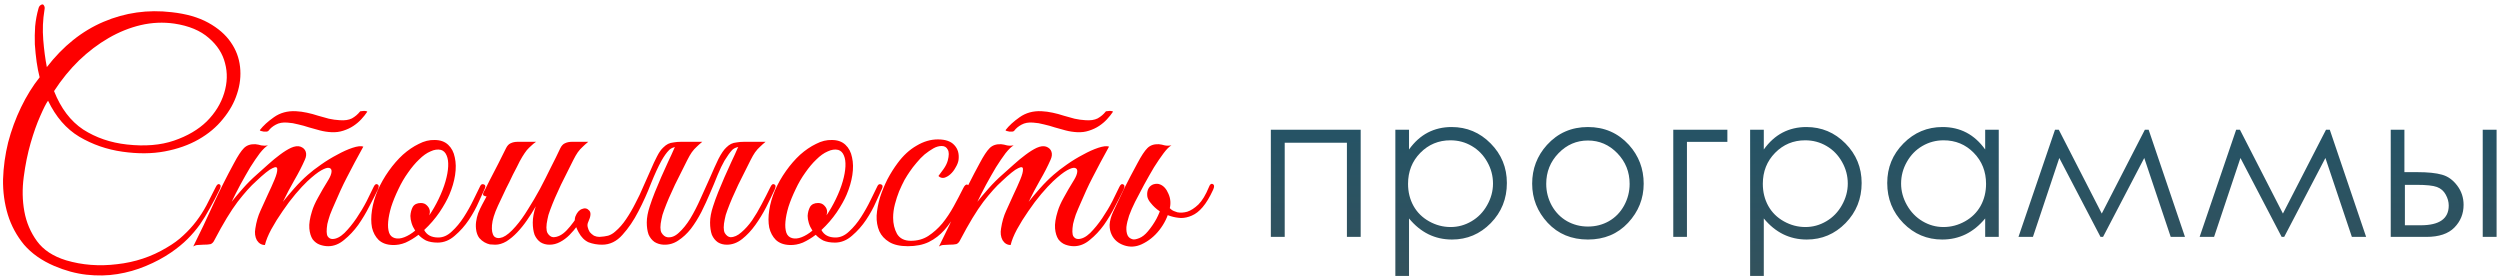
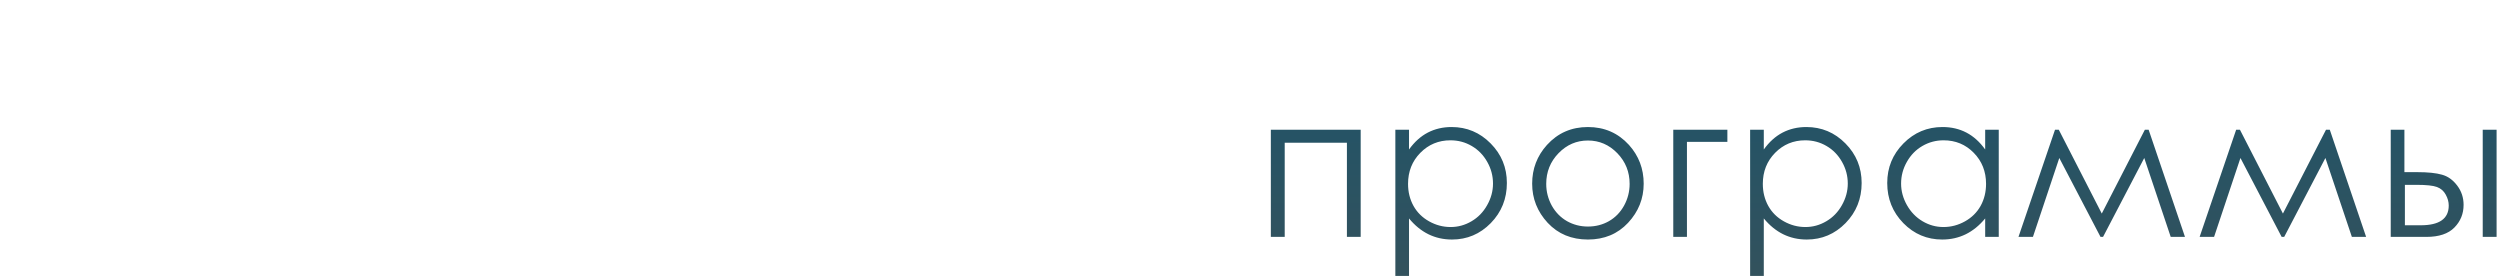
<svg xmlns="http://www.w3.org/2000/svg" width="500" height="56" viewBox="0 0 500 56" fill="none">
-   <path d="M43.869 38.02C43.229 39.34 42.589 40.56 41.949 41.68C41.349 42.8 40.689 43.88 39.969 44.92C39.249 45.92 38.429 46.88 37.509 47.8C36.589 48.72 35.489 49.62 34.209 50.5C32.689 51.54 31.009 52.44 29.169 53.2C27.369 53.96 25.469 54.5 23.469 54.82C21.509 55.14 19.449 55.18 17.289 54.94C15.169 54.7 13.029 54.12 10.869 53.2C8.349 52.12 6.329 50.7 4.809 48.94C3.329 47.14 2.249 45.14 1.569 42.94C0.889 40.7 0.569 38.34 0.609 35.86C0.689 33.38 1.029 30.92 1.629 28.48C2.269 26.04 3.129 23.7 4.209 21.46C5.289 19.22 6.529 17.22 7.929 15.46C7.689 14.54 7.489 13.52 7.329 12.4C7.169 11.24 7.049 10.06 6.969 8.86C6.929 7.66 6.949 6.46 7.029 5.26C7.149 4.02 7.369 2.84 7.689 1.72C7.729 1.48 7.829 1.28 7.989 1.12C8.189 0.96 8.349 0.88 8.469 0.88C8.629 0.88 8.749 0.98 8.829 1.18C8.949 1.34 8.969 1.62 8.889 2.02C8.569 3.94 8.489 5.92 8.649 7.96C8.809 9.96 9.049 11.78 9.369 13.42C12.609 9.22 16.389 6.2 20.709 4.36C25.029 2.52 29.569 1.88 34.329 2.44C37.249 2.76 39.689 3.46 41.649 4.54C43.609 5.62 45.109 6.92 46.149 8.44C47.189 9.92 47.809 11.56 48.009 13.36C48.209 15.16 48.009 16.96 47.409 18.76C46.849 20.52 45.909 22.2 44.589 23.8C43.309 25.4 41.689 26.76 39.729 27.88C37.769 29 35.509 29.8 32.949 30.28C30.389 30.76 27.569 30.78 24.489 30.34C21.369 29.9 18.489 28.9 15.849 27.34C13.249 25.78 11.169 23.38 9.609 20.14C9.249 20.62 8.729 21.64 8.049 23.2C7.369 24.72 6.729 26.52 6.129 28.6C5.529 30.68 5.069 32.94 4.749 35.38C4.429 37.78 4.469 40.08 4.869 42.28C5.269 44.48 6.109 46.46 7.389 48.22C8.669 49.98 10.609 51.26 13.209 52.06C16.449 53.02 19.849 53.28 23.409 52.84C27.009 52.44 30.309 51.34 33.309 49.54C34.629 48.78 35.749 47.96 36.669 47.08C37.629 46.2 38.489 45.26 39.249 44.26C40.009 43.26 40.689 42.2 41.289 41.08C41.889 39.92 42.509 38.7 43.149 37.42C43.389 36.9 43.649 36.72 43.929 36.88C44.209 37.04 44.189 37.42 43.869 38.02ZM34.869 4.72C32.629 4.4 30.389 4.5 28.149 5.02C25.949 5.54 23.809 6.4 21.729 7.6C19.649 8.8 17.669 10.3 15.789 12.1C13.949 13.9 12.289 15.94 10.809 18.22C12.169 21.66 14.109 24.22 16.629 25.9C19.189 27.54 22.109 28.54 25.389 28.9C28.989 29.3 32.129 29.04 34.809 28.12C37.489 27.2 39.669 25.92 41.349 24.28C43.029 22.6 44.189 20.72 44.829 18.64C45.469 16.56 45.529 14.56 45.009 12.64C44.529 10.72 43.449 9.04 41.769 7.6C40.089 6.12 37.789 5.16 34.869 4.72ZM75.547 37.96C75.107 38.88 74.547 39.98 73.867 41.26C73.227 42.54 72.487 43.78 71.647 44.98C70.807 46.14 69.867 47.14 68.827 47.98C67.827 48.82 66.767 49.24 65.647 49.24C65.087 49.24 64.527 49.14 63.967 48.94C63.407 48.74 62.927 48.38 62.527 47.86C62.167 47.3 61.947 46.58 61.867 45.7C61.787 44.78 61.967 43.62 62.407 42.22C62.647 41.42 63.047 40.52 63.607 39.52C64.167 38.48 64.867 37.28 65.707 35.92C66.067 35.32 66.267 34.8 66.307 34.36C66.347 33.92 66.187 33.66 65.827 33.58C65.507 33.5 64.987 33.66 64.267 34.06C63.547 34.46 62.607 35.2 61.447 36.28C60.807 36.88 60.027 37.72 59.107 38.8C58.227 39.84 57.367 40.98 56.527 42.22C55.687 43.42 54.927 44.64 54.247 45.88C53.607 47.08 53.187 48.12 52.987 49C52.307 49 51.767 48.68 51.367 48.04C51.007 47.36 50.907 46.58 51.067 45.7C51.267 44.38 51.607 43.2 52.087 42.16C52.567 41.08 53.067 39.98 53.587 38.86C54.067 37.86 54.507 36.88 54.907 35.92C55.307 34.96 55.487 34.26 55.447 33.82C55.447 33.38 55.127 33.32 54.487 33.64C53.847 33.92 52.747 34.8 51.187 36.28C50.147 37.2 48.927 38.56 47.527 40.36C46.167 42.16 44.627 44.7 42.907 47.98C42.707 48.42 42.447 48.7 42.127 48.82C41.807 48.9 41.307 48.94 40.627 48.94C40.187 48.98 39.827 49 39.547 49C39.267 49 38.967 49.1 38.647 49.3C40.087 46.42 41.427 43.6 42.667 40.84C43.947 38.08 45.327 35.34 46.807 32.62C47.567 31.18 48.227 30.18 48.787 29.62C49.347 29.06 50.107 28.8 51.067 28.84C51.467 28.88 51.867 28.96 52.267 29.08C52.707 29.16 53.147 29.16 53.587 29.08C53.147 29.32 52.607 29.84 51.967 30.64C51.367 31.44 50.727 32.38 50.047 33.46C49.407 34.54 48.747 35.7 48.067 36.94C47.427 38.14 46.847 39.28 46.327 40.36C46.927 39.6 47.667 38.72 48.547 37.72C49.467 36.68 50.387 35.76 51.307 34.96C52.027 34.32 52.787 33.64 53.587 32.92C54.427 32.16 55.227 31.5 55.987 30.94C56.787 30.34 57.527 29.88 58.207 29.56C58.927 29.24 59.547 29.16 60.067 29.32C60.627 29.52 60.987 29.86 61.147 30.34C61.307 30.82 61.247 31.36 60.967 31.96C60.407 33.24 59.707 34.6 58.867 36.04C58.067 37.44 57.307 38.88 56.587 40.36C57.187 39.6 57.927 38.72 58.807 37.72C59.727 36.68 60.647 35.76 61.567 34.96C62.287 34.32 63.167 33.64 64.207 32.92C65.287 32.16 66.367 31.5 67.447 30.94C68.527 30.34 69.547 29.88 70.507 29.56C71.467 29.24 72.187 29.16 72.667 29.32C71.467 31.48 70.367 33.54 69.367 35.5C68.927 36.34 68.507 37.2 68.107 38.08C67.707 38.96 67.327 39.82 66.967 40.66C66.607 41.46 66.287 42.22 66.007 42.94C65.767 43.66 65.587 44.28 65.467 44.8C65.267 46.04 65.287 46.86 65.527 47.26C65.767 47.62 66.087 47.8 66.487 47.8C67.247 47.8 68.047 47.4 68.887 46.6C69.727 45.76 70.527 44.78 71.287 43.66C72.047 42.54 72.727 41.4 73.327 40.24C73.927 39.04 74.387 38.1 74.707 37.42C74.947 36.9 75.207 36.72 75.487 36.88C75.807 37 75.827 37.36 75.547 37.96ZM73.447 22.36C73.127 22.84 72.727 23.34 72.247 23.86C71.807 24.34 71.287 24.78 70.687 25.18C70.087 25.58 69.407 25.9 68.647 26.14C67.927 26.38 67.147 26.48 66.307 26.44C65.507 26.4 64.727 26.28 63.967 26.08C63.247 25.88 62.527 25.68 61.807 25.48C61.087 25.24 60.367 25.04 59.647 24.88C58.927 24.68 58.207 24.56 57.487 24.52C56.567 24.44 55.787 24.58 55.147 24.94C54.547 25.26 54.067 25.66 53.707 26.14C53.667 26.22 53.547 26.28 53.347 26.32C53.147 26.32 52.947 26.32 52.747 26.32C52.547 26.28 52.367 26.24 52.207 26.2C52.047 26.16 51.967 26.1 51.967 26.02C52.647 25.14 53.587 24.28 54.787 23.44C56.027 22.56 57.487 22.16 59.167 22.24C59.927 22.28 60.667 22.38 61.387 22.54C62.147 22.7 62.887 22.9 63.607 23.14C64.367 23.34 65.087 23.54 65.767 23.74C66.487 23.9 67.207 24 67.927 24.04C68.927 24.12 69.747 24 70.387 23.68C71.027 23.32 71.567 22.86 72.007 22.3C72.007 22.26 72.087 22.24 72.247 22.24C72.447 22.2 72.627 22.18 72.787 22.18C72.987 22.18 73.147 22.2 73.267 22.24C73.427 22.28 73.487 22.32 73.447 22.36ZM96.957 37.72C96.717 38.28 96.317 39.16 95.757 40.36C95.237 41.56 94.577 42.76 93.777 43.96C92.977 45.16 92.037 46.22 90.957 47.14C89.917 48.06 88.777 48.52 87.537 48.52C86.617 48.52 85.837 48.38 85.197 48.1C84.597 47.78 84.097 47.4 83.697 46.96C82.857 47.6 81.997 48.12 81.117 48.52C80.237 48.88 79.357 49.04 78.477 49C77.317 48.96 76.397 48.62 75.717 47.98C75.077 47.34 74.637 46.52 74.397 45.52C74.197 44.48 74.197 43.32 74.397 42.04C74.597 40.72 74.977 39.4 75.537 38.08C76.137 36.72 76.877 35.42 77.757 34.18C78.637 32.94 79.577 31.86 80.577 30.94C81.617 30.02 82.677 29.3 83.757 28.78C84.837 28.22 85.897 27.96 86.937 28C88.057 28 88.957 28.32 89.637 28.96C90.317 29.6 90.757 30.44 90.957 31.48C91.197 32.52 91.217 33.7 91.017 35.02C90.817 36.3 90.437 37.6 89.877 38.92C89.437 39.96 88.777 41.14 87.897 42.46C87.017 43.74 85.997 44.92 84.837 46C85.357 47 86.297 47.5 87.657 47.5C88.617 47.5 89.517 47.1 90.357 46.3C91.237 45.5 92.037 44.54 92.757 43.42C93.477 42.3 94.117 41.16 94.677 40C95.237 38.84 95.697 37.9 96.057 37.18C96.217 36.86 96.457 36.76 96.777 36.88C97.097 37 97.157 37.28 96.957 37.72ZM88.197 29.98C87.557 29.82 86.857 29.92 86.097 30.28C85.337 30.6 84.577 31.14 83.817 31.9C83.057 32.62 82.317 33.5 81.597 34.54C80.877 35.54 80.237 36.64 79.677 37.84C79.077 39.08 78.597 40.26 78.237 41.38C77.917 42.46 77.717 43.44 77.637 44.32C77.557 45.2 77.617 45.94 77.817 46.54C78.017 47.1 78.397 47.46 78.957 47.62C79.517 47.78 80.157 47.72 80.877 47.44C81.597 47.16 82.317 46.72 83.037 46.12C82.717 45.64 82.477 45.14 82.317 44.62C82.157 44.1 82.077 43.62 82.077 43.18C82.117 42.5 82.277 41.9 82.557 41.38C82.877 40.86 83.417 40.6 84.177 40.6C84.697 40.6 85.117 40.78 85.437 41.14C85.797 41.5 85.977 41.92 85.977 42.4C85.977 42.52 85.957 42.64 85.917 42.76C85.917 42.84 85.897 42.94 85.857 43.06C86.537 42.06 87.157 40.98 87.717 39.82C88.317 38.58 88.777 37.4 89.097 36.28C89.417 35.16 89.597 34.16 89.637 33.28C89.677 32.4 89.577 31.68 89.337 31.12C89.097 30.52 88.717 30.14 88.197 29.98ZM117.655 28.36C117.215 28.72 116.835 29.06 116.515 29.38C116.195 29.66 115.875 30.02 115.555 30.46C115.275 30.86 114.975 31.38 114.655 32.02C114.335 32.62 113.955 33.38 113.515 34.3C113.075 35.14 112.635 36.02 112.195 36.94C111.795 37.82 111.395 38.7 110.995 39.58C110.635 40.42 110.315 41.22 110.035 41.98C109.755 42.7 109.575 43.32 109.495 43.84C109.215 45.12 109.215 46.04 109.495 46.6C109.815 47.12 110.195 47.4 110.635 47.44C111.555 47.44 112.455 46.98 113.335 46.06C114.255 45.1 115.175 43.84 116.095 42.28C116.415 41.8 116.715 41.64 116.995 41.8C117.315 41.92 117.315 42.26 116.995 42.82C116.555 43.58 116.075 44.32 115.555 45.04C115.035 45.76 114.475 46.42 113.875 47.02C113.315 47.58 112.695 48.04 112.015 48.4C111.335 48.76 110.635 48.94 109.915 48.94C109.235 48.94 108.635 48.78 108.115 48.46C107.595 48.1 107.195 47.6 106.915 46.96C106.675 46.28 106.555 45.46 106.555 44.5C106.555 43.54 106.755 42.46 107.155 41.26C106.635 42.18 106.055 43.1 105.415 44.02C104.815 44.9 104.155 45.72 103.435 46.48C102.755 47.2 102.035 47.8 101.275 48.28C100.515 48.72 99.775 48.94 99.055 48.94C98.735 48.94 98.375 48.92 97.975 48.88C97.615 48.8 97.255 48.66 96.895 48.46C96.535 48.26 96.195 47.98 95.875 47.62C95.595 47.26 95.395 46.8 95.275 46.24C95.155 45.6 95.135 44.98 95.215 44.38C95.295 43.78 95.435 43.2 95.635 42.64C95.875 42.04 96.135 41.48 96.415 40.96C96.735 40.4 97.035 39.84 97.315 39.28C97.115 39.28 96.915 39.22 96.715 39.1C96.555 38.98 96.575 38.72 96.775 38.32C96.975 38 97.155 37.66 97.315 37.3C97.475 36.94 97.655 36.58 97.855 36.22C98.455 35.06 99.055 33.9 99.655 32.74C100.255 31.58 100.775 30.54 101.215 29.62C101.455 29.14 101.755 28.82 102.115 28.66C102.515 28.46 102.995 28.36 103.555 28.36H107.215C106.855 28.6 106.535 28.86 106.255 29.14C105.975 29.38 105.675 29.68 105.355 30.04C105.075 30.4 104.775 30.84 104.455 31.36C104.135 31.88 103.775 32.56 103.375 33.4C102.815 34.44 102.315 35.44 101.875 36.4C101.435 37.24 101.015 38.1 100.615 38.98C100.215 39.86 99.875 40.58 99.595 41.14C98.875 42.7 98.475 44 98.395 45.04C98.315 46.08 98.455 46.82 98.815 47.26C99.215 47.66 99.795 47.72 100.555 47.44C101.315 47.12 102.175 46.4 103.135 45.28C103.975 44.32 104.795 43.18 105.595 41.86C106.435 40.54 107.235 39.18 107.995 37.78C108.755 36.34 109.475 34.92 110.155 33.52C110.875 32.12 111.515 30.82 112.075 29.62C112.315 29.14 112.615 28.82 112.975 28.66C113.375 28.46 113.855 28.36 114.415 28.36H117.655ZM132.715 48.94C132.035 48.9 131.435 48.72 130.915 48.4C130.395 48.04 129.995 47.54 129.715 46.9C129.475 46.22 129.355 45.42 129.355 44.5C129.355 43.54 129.555 42.46 129.955 41.26C130.235 40.38 130.575 39.44 130.975 38.44C131.375 37.44 131.795 36.44 132.235 35.44C132.715 34.4 133.175 33.38 133.615 32.38C134.095 31.38 134.515 30.46 134.875 29.62C135.115 29.14 135.415 28.82 135.775 28.66C136.175 28.46 136.655 28.36 137.215 28.36H140.455C140.015 28.72 139.635 29.06 139.315 29.38C138.995 29.66 138.675 30.02 138.355 30.46C138.075 30.86 137.775 31.38 137.455 32.02C137.135 32.62 136.755 33.38 136.315 34.3C135.875 35.14 135.435 36.02 134.995 36.94C134.595 37.82 134.195 38.7 133.795 39.58C133.435 40.42 133.115 41.22 132.835 41.98C132.555 42.7 132.375 43.32 132.295 43.84C132.015 45.12 132.015 46.02 132.295 46.54C132.615 47.06 132.995 47.36 133.435 47.44C134.235 47.56 135.015 47.26 135.775 46.54C136.575 45.82 137.335 44.88 138.055 43.72C138.775 42.52 139.455 41.2 140.095 39.76C140.775 38.28 141.415 36.86 142.015 35.5C142.615 34.1 143.175 32.86 143.695 31.78C144.255 30.7 144.775 29.94 145.255 29.5C145.575 29.18 145.895 28.94 146.215 28.78C146.535 28.62 146.915 28.52 147.355 28.48C147.795 28.4 148.295 28.36 148.855 28.36C149.455 28.36 150.195 28.36 151.075 28.36C151.235 28.36 151.255 28.42 151.135 28.54C151.015 28.62 150.835 28.72 150.595 28.84C150.355 28.96 150.055 29.08 149.695 29.2C149.375 29.28 149.095 29.32 148.855 29.32C147.695 29.28 146.875 29.52 146.395 30.04C145.955 30.52 145.455 31.22 144.895 32.14C144.455 32.9 143.995 33.86 143.515 35.02C143.075 36.14 142.575 37.34 142.015 38.62C141.495 39.86 140.915 41.12 140.275 42.4C139.635 43.64 138.935 44.76 138.175 45.76C137.415 46.72 136.575 47.5 135.655 48.1C134.775 48.7 133.795 48.98 132.715 48.94ZM123.055 46.3C123.855 45.62 124.575 44.8 125.215 43.84C125.895 42.84 126.515 41.78 127.075 40.66C127.675 39.54 128.215 38.4 128.695 37.24C129.215 36.08 129.695 35 130.135 34C130.575 32.96 130.995 32.06 131.395 31.3C131.795 30.5 132.215 29.9 132.655 29.5C132.975 29.18 133.295 28.94 133.615 28.78C133.935 28.62 134.315 28.52 134.755 28.48C135.195 28.4 135.695 28.36 136.255 28.36C136.855 28.36 137.595 28.36 138.475 28.36C138.635 28.36 138.655 28.42 138.535 28.54C138.415 28.62 138.235 28.72 137.995 28.84C137.755 28.96 137.455 29.08 137.095 29.2C136.775 29.28 136.495 29.32 136.255 29.32C135.095 29.28 134.275 29.52 133.795 30.04C133.315 30.52 132.815 31.22 132.295 32.14C131.655 33.3 130.955 34.82 130.195 36.7C129.475 38.58 128.635 40.44 127.675 42.28C126.755 44.08 125.695 45.64 124.495 46.96C123.335 48.28 121.975 48.94 120.415 48.94C119.455 48.94 118.555 48.78 117.715 48.46C116.915 48.1 116.255 47.44 115.735 46.48C115.015 45.16 114.795 44.1 115.075 43.3C115.395 42.5 115.835 42 116.395 41.8C116.955 41.56 117.435 41.66 117.835 42.1C118.235 42.5 118.175 43.26 117.655 44.38C117.495 44.7 117.455 45.04 117.535 45.4C117.615 45.76 117.755 46.1 117.955 46.42C118.195 46.7 118.475 46.94 118.795 47.14C119.155 47.3 119.515 47.38 119.875 47.38C120.555 47.34 121.135 47.26 121.615 47.14C122.135 46.98 122.615 46.7 123.055 46.3ZM147.535 29.62C147.775 29.14 148.075 28.82 148.435 28.66C148.835 28.46 149.315 28.36 149.875 28.36H153.115C152.675 28.72 152.295 29.06 151.975 29.38C151.655 29.66 151.335 30.02 151.015 30.46C150.735 30.86 150.435 31.38 150.115 32.02C149.795 32.62 149.415 33.38 148.975 34.3C148.535 35.14 148.095 36.02 147.655 36.94C147.255 37.82 146.855 38.7 146.455 39.58C146.095 40.42 145.775 41.22 145.495 41.98C145.215 42.7 145.035 43.32 144.955 43.84C144.675 45.12 144.675 46.04 144.955 46.6C145.275 47.12 145.655 47.4 146.095 47.44C146.815 47.44 147.535 47.12 148.255 46.48C149.015 45.84 149.735 45.04 150.415 44.08C151.095 43.08 151.735 42 152.335 40.84C152.975 39.64 153.555 38.5 154.075 37.42C154.315 36.9 154.575 36.72 154.855 36.88C155.175 37 155.195 37.36 154.915 37.96C154.435 39 153.875 40.16 153.235 41.44C152.595 42.68 151.875 43.86 151.075 44.98C150.275 46.1 149.395 47.04 148.435 47.8C147.475 48.56 146.455 48.94 145.375 48.94C144.695 48.94 144.095 48.78 143.575 48.46C143.055 48.1 142.655 47.6 142.375 46.96C142.135 46.28 142.015 45.46 142.015 44.5C142.015 43.54 142.215 42.46 142.615 41.26C142.895 40.38 143.235 39.44 143.635 38.44C144.035 37.44 144.455 36.44 144.895 35.44C145.375 34.4 145.835 33.38 146.275 32.38C146.755 31.38 147.175 30.46 147.535 29.62ZM176.408 37.72C176.168 38.28 175.768 39.16 175.208 40.36C174.688 41.56 174.028 42.76 173.228 43.96C172.428 45.16 171.488 46.22 170.408 47.14C169.368 48.06 168.228 48.52 166.988 48.52C166.068 48.52 165.288 48.38 164.648 48.1C164.048 47.78 163.548 47.4 163.148 46.96C162.308 47.6 161.448 48.12 160.568 48.52C159.688 48.88 158.808 49.04 157.928 49C156.768 48.96 155.848 48.62 155.168 47.98C154.528 47.34 154.088 46.52 153.848 45.52C153.648 44.48 153.648 43.32 153.848 42.04C154.048 40.72 154.428 39.4 154.988 38.08C155.588 36.72 156.328 35.42 157.208 34.18C158.088 32.94 159.028 31.86 160.028 30.94C161.068 30.02 162.128 29.3 163.208 28.78C164.288 28.22 165.348 27.96 166.388 28C167.508 28 168.408 28.32 169.088 28.96C169.768 29.6 170.208 30.44 170.408 31.48C170.648 32.52 170.668 33.7 170.468 35.02C170.268 36.3 169.888 37.6 169.328 38.92C168.888 39.96 168.228 41.14 167.348 42.46C166.468 43.74 165.448 44.92 164.288 46C164.808 47 165.748 47.5 167.108 47.5C168.068 47.5 168.968 47.1 169.808 46.3C170.688 45.5 171.488 44.54 172.208 43.42C172.928 42.3 173.568 41.16 174.128 40C174.688 38.84 175.148 37.9 175.508 37.18C175.668 36.86 175.908 36.76 176.228 36.88C176.548 37 176.608 37.28 176.408 37.72ZM167.648 29.98C167.008 29.82 166.308 29.92 165.548 30.28C164.788 30.6 164.028 31.14 163.268 31.9C162.508 32.62 161.768 33.5 161.048 34.54C160.328 35.54 159.688 36.64 159.128 37.84C158.528 39.08 158.048 40.26 157.688 41.38C157.368 42.46 157.168 43.44 157.088 44.32C157.008 45.2 157.068 45.94 157.268 46.54C157.468 47.1 157.848 47.46 158.408 47.62C158.968 47.78 159.608 47.72 160.328 47.44C161.048 47.16 161.768 46.72 162.488 46.12C162.168 45.64 161.928 45.14 161.768 44.62C161.608 44.1 161.528 43.62 161.528 43.18C161.568 42.5 161.728 41.9 162.008 41.38C162.328 40.86 162.868 40.6 163.628 40.6C164.148 40.6 164.568 40.78 164.888 41.14C165.248 41.5 165.428 41.92 165.428 42.4C165.428 42.52 165.408 42.64 165.368 42.76C165.368 42.84 165.348 42.94 165.308 43.06C165.988 42.06 166.608 40.98 167.168 39.82C167.768 38.58 168.228 37.4 168.548 36.28C168.868 35.16 169.048 34.16 169.088 33.28C169.128 32.4 169.028 31.68 168.788 31.12C168.548 30.52 168.168 30.14 167.648 29.98ZM193.505 38.02C192.785 39.58 192.065 41.04 191.345 42.4C190.625 43.76 189.805 44.96 188.885 46C188.005 47 186.965 47.8 185.765 48.4C184.605 48.96 183.205 49.24 181.565 49.24C180.005 49.24 178.765 48.96 177.845 48.4C176.925 47.84 176.265 47.12 175.865 46.24C175.465 45.32 175.285 44.28 175.325 43.12C175.405 41.96 175.625 40.76 175.985 39.52C176.385 38.28 176.885 37.06 177.485 35.86C178.125 34.66 178.805 33.58 179.525 32.62C180.645 31.1 181.905 29.94 183.305 29.14C184.705 28.3 186.125 27.88 187.565 27.88C189.085 27.88 190.185 28.26 190.865 29.02C191.585 29.78 191.865 30.78 191.705 32.02C191.625 32.5 191.425 33 191.105 33.52C190.825 34.04 190.485 34.48 190.085 34.84C189.685 35.2 189.265 35.44 188.825 35.56C188.385 35.64 188.005 35.52 187.685 35.2C188.005 34.8 188.345 34.34 188.705 33.82C189.105 33.26 189.385 32.7 189.545 32.14C189.825 31.1 189.825 30.36 189.545 29.92C189.305 29.44 188.905 29.2 188.345 29.2C187.785 29.2 187.225 29.36 186.665 29.68C186.105 30 185.525 30.4 184.925 30.88C184.365 31.36 183.825 31.92 183.305 32.56C182.785 33.16 182.325 33.76 181.925 34.36C181.645 34.76 181.305 35.3 180.905 35.98C180.545 36.66 180.185 37.42 179.825 38.26C179.505 39.06 179.225 39.92 178.985 40.84C178.745 41.76 178.625 42.66 178.625 43.54C178.625 44.74 178.885 45.82 179.405 46.78C179.965 47.7 180.885 48.16 182.165 48.16C183.485 48.16 184.645 47.84 185.645 47.2C186.685 46.52 187.625 45.68 188.465 44.68C189.305 43.64 190.065 42.5 190.745 41.26C191.425 40.02 192.065 38.8 192.665 37.6C192.945 37.04 193.225 36.82 193.505 36.94C193.785 37.06 193.785 37.42 193.505 38.02ZM224.691 37.96C224.251 38.88 223.691 39.98 223.011 41.26C222.371 42.54 221.631 43.78 220.791 44.98C219.951 46.14 219.011 47.14 217.971 47.98C216.971 48.82 215.911 49.24 214.791 49.24C214.231 49.24 213.671 49.14 213.111 48.94C212.551 48.74 212.071 48.38 211.671 47.86C211.311 47.3 211.091 46.58 211.011 45.7C210.931 44.78 211.111 43.62 211.551 42.22C211.791 41.42 212.191 40.52 212.751 39.52C213.311 38.48 214.011 37.28 214.851 35.92C215.211 35.32 215.411 34.8 215.451 34.36C215.491 33.92 215.331 33.66 214.971 33.58C214.651 33.5 214.131 33.66 213.411 34.06C212.691 34.46 211.751 35.2 210.591 36.28C209.951 36.88 209.171 37.72 208.251 38.8C207.371 39.84 206.511 40.98 205.671 42.22C204.831 43.42 204.071 44.64 203.391 45.88C202.751 47.08 202.331 48.12 202.131 49C201.451 49 200.911 48.68 200.511 48.04C200.151 47.36 200.051 46.58 200.211 45.7C200.411 44.38 200.751 43.2 201.231 42.16C201.711 41.08 202.211 39.98 202.731 38.86C203.211 37.86 203.651 36.88 204.051 35.92C204.451 34.96 204.631 34.26 204.591 33.82C204.591 33.38 204.271 33.32 203.631 33.64C202.991 33.92 201.891 34.8 200.331 36.28C199.291 37.2 198.071 38.56 196.671 40.36C195.311 42.16 193.771 44.7 192.051 47.98C191.851 48.42 191.591 48.7 191.271 48.82C190.951 48.9 190.451 48.94 189.771 48.94C189.331 48.98 188.971 49 188.691 49C188.411 49 188.111 49.1 187.791 49.3C189.231 46.42 190.571 43.6 191.811 40.84C193.091 38.08 194.471 35.34 195.951 32.62C196.711 31.18 197.371 30.18 197.931 29.62C198.491 29.06 199.251 28.8 200.211 28.84C200.611 28.88 201.011 28.96 201.411 29.08C201.851 29.16 202.291 29.16 202.731 29.08C202.291 29.32 201.751 29.84 201.111 30.64C200.511 31.44 199.871 32.38 199.191 33.46C198.551 34.54 197.891 35.7 197.211 36.94C196.571 38.14 195.991 39.28 195.471 40.36C196.071 39.6 196.811 38.72 197.691 37.72C198.611 36.68 199.531 35.76 200.451 34.96C201.171 34.32 201.931 33.64 202.731 32.92C203.571 32.16 204.371 31.5 205.131 30.94C205.931 30.34 206.671 29.88 207.351 29.56C208.071 29.24 208.691 29.16 209.211 29.32C209.771 29.52 210.131 29.86 210.291 30.34C210.451 30.82 210.391 31.36 210.111 31.96C209.551 33.24 208.851 34.6 208.011 36.04C207.211 37.44 206.451 38.88 205.731 40.36C206.331 39.6 207.071 38.72 207.951 37.72C208.871 36.68 209.791 35.76 210.711 34.96C211.431 34.32 212.311 33.64 213.351 32.92C214.431 32.16 215.511 31.5 216.591 30.94C217.671 30.34 218.691 29.88 219.651 29.56C220.611 29.24 221.331 29.16 221.811 29.32C220.611 31.48 219.511 33.54 218.511 35.5C218.071 36.34 217.651 37.2 217.251 38.08C216.851 38.96 216.471 39.82 216.111 40.66C215.751 41.46 215.431 42.22 215.151 42.94C214.911 43.66 214.731 44.28 214.611 44.8C214.411 46.04 214.431 46.86 214.671 47.26C214.911 47.62 215.231 47.8 215.631 47.8C216.391 47.8 217.191 47.4 218.031 46.6C218.871 45.76 219.671 44.78 220.431 43.66C221.191 42.54 221.871 41.4 222.471 40.24C223.071 39.04 223.531 38.1 223.851 37.42C224.091 36.9 224.351 36.72 224.631 36.88C224.951 37 224.971 37.36 224.691 37.96ZM222.591 22.36C222.271 22.84 221.871 23.34 221.391 23.86C220.951 24.34 220.431 24.78 219.831 25.18C219.231 25.58 218.551 25.9 217.791 26.14C217.071 26.38 216.291 26.48 215.451 26.44C214.651 26.4 213.871 26.28 213.111 26.08C212.391 25.88 211.671 25.68 210.951 25.48C210.231 25.24 209.511 25.04 208.791 24.88C208.071 24.68 207.351 24.56 206.631 24.52C205.711 24.44 204.931 24.58 204.291 24.94C203.691 25.26 203.211 25.66 202.851 26.14C202.811 26.22 202.691 26.28 202.491 26.32C202.291 26.32 202.091 26.32 201.891 26.32C201.691 26.28 201.511 26.24 201.351 26.2C201.191 26.16 201.111 26.1 201.111 26.02C201.791 25.14 202.731 24.28 203.931 23.44C205.171 22.56 206.631 22.16 208.311 22.24C209.071 22.28 209.811 22.38 210.531 22.54C211.291 22.7 212.031 22.9 212.751 23.14C213.511 23.34 214.231 23.54 214.911 23.74C215.631 23.9 216.351 24 217.071 24.04C218.071 24.12 218.891 24 219.531 23.68C220.171 23.32 220.711 22.86 221.151 22.3C221.151 22.26 221.231 22.24 221.391 22.24C221.591 22.2 221.771 22.18 221.931 22.18C222.131 22.18 222.291 22.2 222.411 22.24C222.571 22.28 222.631 22.32 222.591 22.36ZM234.161 43.24C233.361 43 232.601 42.66 231.881 42.22C231.201 41.74 230.641 41.22 230.201 40.66C229.841 40.26 229.601 39.84 229.481 39.4C229.401 38.92 229.421 38.48 229.541 38.08C229.661 37.68 229.881 37.36 230.201 37.12C230.521 36.88 230.921 36.76 231.401 36.76C231.841 36.76 232.241 36.94 232.601 37.3C233.001 37.66 233.201 38.06 233.201 38.5C233.201 38.62 233.141 38.8 233.021 39.04C232.941 39.28 232.901 39.46 232.901 39.58C232.941 39.94 233.101 40.36 233.381 40.84C233.661 41.32 233.961 41.68 234.281 41.92C234.521 42.12 234.921 42.3 235.481 42.46C236.081 42.58 236.741 42.54 237.461 42.34C238.181 42.1 238.921 41.62 239.681 40.9C240.441 40.14 241.141 38.98 241.781 37.42C241.981 36.86 242.241 36.66 242.561 36.82C242.881 36.98 242.901 37.36 242.621 37.96C241.941 39.44 241.241 40.6 240.521 41.44C239.841 42.24 239.121 42.8 238.361 43.12C237.641 43.44 236.921 43.6 236.201 43.6C235.481 43.56 234.801 43.44 234.161 43.24ZM222.341 46.96C222.061 46.4 221.921 45.74 221.921 44.98C221.961 44.18 222.201 43.3 222.641 42.34C223.121 41.34 223.541 40.46 223.901 39.7C224.261 38.9 224.621 38.14 224.981 37.42C225.341 36.7 225.721 35.96 226.121 35.2C226.521 34.44 226.981 33.58 227.501 32.62C228.261 31.18 228.921 30.18 229.481 29.62C230.041 29.06 230.801 28.8 231.761 28.84C232.161 28.88 232.561 28.96 232.961 29.08C233.401 29.16 233.841 29.16 234.281 29.08C233.841 29.32 233.321 29.84 232.721 30.64C232.121 31.44 231.481 32.38 230.801 33.46C230.161 34.54 229.501 35.7 228.821 36.94C228.181 38.14 227.581 39.28 227.021 40.36C226.541 41.32 226.141 42.24 225.821 43.12C225.541 43.96 225.361 44.72 225.281 45.4C225.241 46.08 225.321 46.64 225.521 47.08C225.721 47.48 226.061 47.74 226.541 47.86C226.821 47.94 227.261 47.86 227.861 47.62C228.461 47.38 229.041 46.92 229.601 46.24C230.241 45.48 230.801 44.66 231.281 43.78C231.761 42.86 232.081 42.06 232.241 41.38C232.561 40.1 232.641 39.12 232.481 38.44C232.321 37.76 231.681 37.46 230.561 37.54C230.481 37.54 230.461 37.5 230.501 37.42C230.581 37.3 230.681 37.2 230.801 37.12C230.961 37 231.141 36.92 231.341 36.88C231.541 36.8 231.761 36.8 232.001 36.88C232.721 37.16 233.281 37.78 233.681 38.74C234.121 39.7 234.201 40.72 233.921 41.8C233.561 43.32 232.881 44.72 231.881 46C230.881 47.28 229.681 48.24 228.281 48.88C227.121 49.4 225.961 49.46 224.801 49.06C223.641 48.66 222.821 47.96 222.341 46.96Z" fill="#FE0000" />
  <path d="M254.168 25.953H272.137V47.379H269.383V28.551H256.942V47.379H254.168V25.953ZM279.07 25.953H281.804V29.898C282.885 28.388 284.135 27.262 285.554 26.52C286.987 25.777 288.575 25.406 290.32 25.406C293.367 25.406 295.971 26.5 298.132 28.688C300.294 30.875 301.375 33.512 301.375 36.598C301.375 39.749 300.3 42.425 298.152 44.625C296.004 46.812 293.419 47.906 290.398 47.906C288.692 47.906 287.123 47.555 285.691 46.852C284.259 46.148 282.963 45.094 281.804 43.688V55.191H279.07V25.953ZM290.086 28.062C287.716 28.062 285.711 28.896 284.07 30.562C282.429 32.229 281.609 34.3 281.609 36.773C281.609 38.401 281.974 39.872 282.703 41.188C283.432 42.49 284.474 43.518 285.828 44.273C287.182 45.029 288.614 45.406 290.125 45.406C291.609 45.406 293.002 45.022 294.304 44.254C295.619 43.486 296.661 42.411 297.429 41.031C298.211 39.651 298.601 38.212 298.601 36.715C298.601 35.178 298.217 33.733 297.449 32.379C296.681 31.012 295.645 29.951 294.343 29.195C293.054 28.44 291.635 28.062 290.086 28.062ZM317.585 25.406C320.879 25.406 323.613 26.598 325.788 28.98C327.754 31.168 328.737 33.753 328.737 36.734C328.737 39.716 327.695 42.327 325.612 44.566C323.529 46.793 320.853 47.906 317.585 47.906C314.304 47.906 311.621 46.793 309.538 44.566C307.468 42.327 306.432 39.716 306.432 36.734C306.432 33.766 307.416 31.188 309.382 29C311.556 26.604 314.291 25.406 317.585 25.406ZM317.585 28.102C315.306 28.102 313.346 28.948 311.706 30.641C310.065 32.333 309.245 34.378 309.245 36.773C309.245 38.323 309.616 39.775 310.358 41.129C311.113 42.47 312.129 43.505 313.405 44.234C314.681 44.95 316.074 45.309 317.585 45.309C319.121 45.309 320.521 44.95 321.784 44.234C323.06 43.505 324.069 42.47 324.811 41.129C325.554 39.775 325.925 38.323 325.925 36.773C325.925 34.378 325.104 32.333 323.464 30.641C321.823 28.948 319.863 28.102 317.585 28.102ZM337.389 28.375V47.379H334.654V25.953H345.475V28.375H337.389ZM350.025 25.953H352.759V29.898C353.84 28.388 355.09 27.262 356.509 26.52C357.941 25.777 359.53 25.406 361.275 25.406C364.321 25.406 366.926 26.5 369.087 28.688C371.249 30.875 372.329 33.512 372.329 36.598C372.329 39.749 371.255 42.425 369.107 44.625C366.958 46.812 364.374 47.906 361.353 47.906C359.647 47.906 358.078 47.555 356.646 46.852C355.213 46.148 353.918 45.094 352.759 43.688V55.191H350.025V25.953ZM361.04 28.062C358.67 28.062 356.665 28.896 355.025 30.562C353.384 32.229 352.564 34.3 352.564 36.773C352.564 38.401 352.928 39.872 353.657 41.188C354.387 42.49 355.428 43.518 356.782 44.273C358.137 45.029 359.569 45.406 361.079 45.406C362.564 45.406 363.957 45.022 365.259 44.254C366.574 43.486 367.616 42.411 368.384 41.031C369.165 39.651 369.556 38.212 369.556 36.715C369.556 35.178 369.172 33.733 368.404 32.379C367.635 31.012 366.6 29.951 365.298 29.195C364.009 28.44 362.59 28.062 361.04 28.062ZM399.75 25.953V47.379H397.036V43.688C395.877 45.094 394.581 46.148 393.149 46.852C391.717 47.555 390.148 47.906 388.442 47.906C385.408 47.906 382.817 46.812 380.668 44.625C378.52 42.425 377.446 39.749 377.446 36.598C377.446 33.512 378.526 30.875 380.688 28.688C382.849 26.5 385.453 25.406 388.5 25.406C390.271 25.406 391.866 25.777 393.286 26.52C394.705 27.262 395.955 28.388 397.036 29.898V25.953H399.75ZM388.715 28.062C387.192 28.062 385.779 28.44 384.477 29.195C383.175 29.951 382.14 31.012 381.371 32.379C380.603 33.733 380.219 35.178 380.219 36.715C380.219 38.212 380.61 39.651 381.391 41.031C382.172 42.411 383.214 43.486 384.516 44.254C385.818 45.022 387.211 45.406 388.696 45.406C390.206 45.406 391.638 45.029 392.993 44.273C394.347 43.518 395.388 42.49 396.118 41.188C396.847 39.872 397.211 38.401 397.211 36.773C397.211 34.3 396.391 32.229 394.75 30.562C393.123 28.896 391.111 28.062 388.715 28.062ZM428.968 25.953H429.73L436.996 47.379H434.144L428.851 31.598L420.609 47.379H420.101L411.859 31.598L406.586 47.379H403.695L411 25.953H411.761L420.355 42.711L428.968 25.953ZM465.198 25.953H465.96L473.225 47.379H470.374L465.081 31.598L456.839 47.379H456.331L448.089 31.598L442.815 47.379H439.925L447.229 25.953H447.991L456.585 42.711L465.198 25.953ZM480.881 34.43H483.498C485.581 34.43 487.215 34.599 488.4 34.938C489.585 35.263 490.601 35.992 491.447 37.125C492.294 38.245 492.717 39.527 492.717 40.973C492.717 42.743 492.105 44.254 490.881 45.504C489.657 46.754 487.788 47.379 485.275 47.379H478.146V25.953H480.881V34.43ZM480.979 36.969V45.055H484.143C487.88 45.055 489.748 43.74 489.748 41.109C489.748 40.367 489.546 39.638 489.143 38.922C488.752 38.193 488.166 37.685 487.385 37.398C486.617 37.112 485.262 36.969 483.322 36.969H480.979ZM496.545 25.953H499.318V47.379H496.545V25.953Z" fill="url(#paint0_linear_66_488)" />
  <defs>
    <linearGradient id="paint0_linear_66_488" x1="250" y1="3" x2="250" y2="78" gradientUnits="userSpaceOnUse">
      <stop stop-color="#1B536C" />
      <stop offset="1" stop-color="#3D5256" />
    </linearGradient>
  </defs>
</svg>